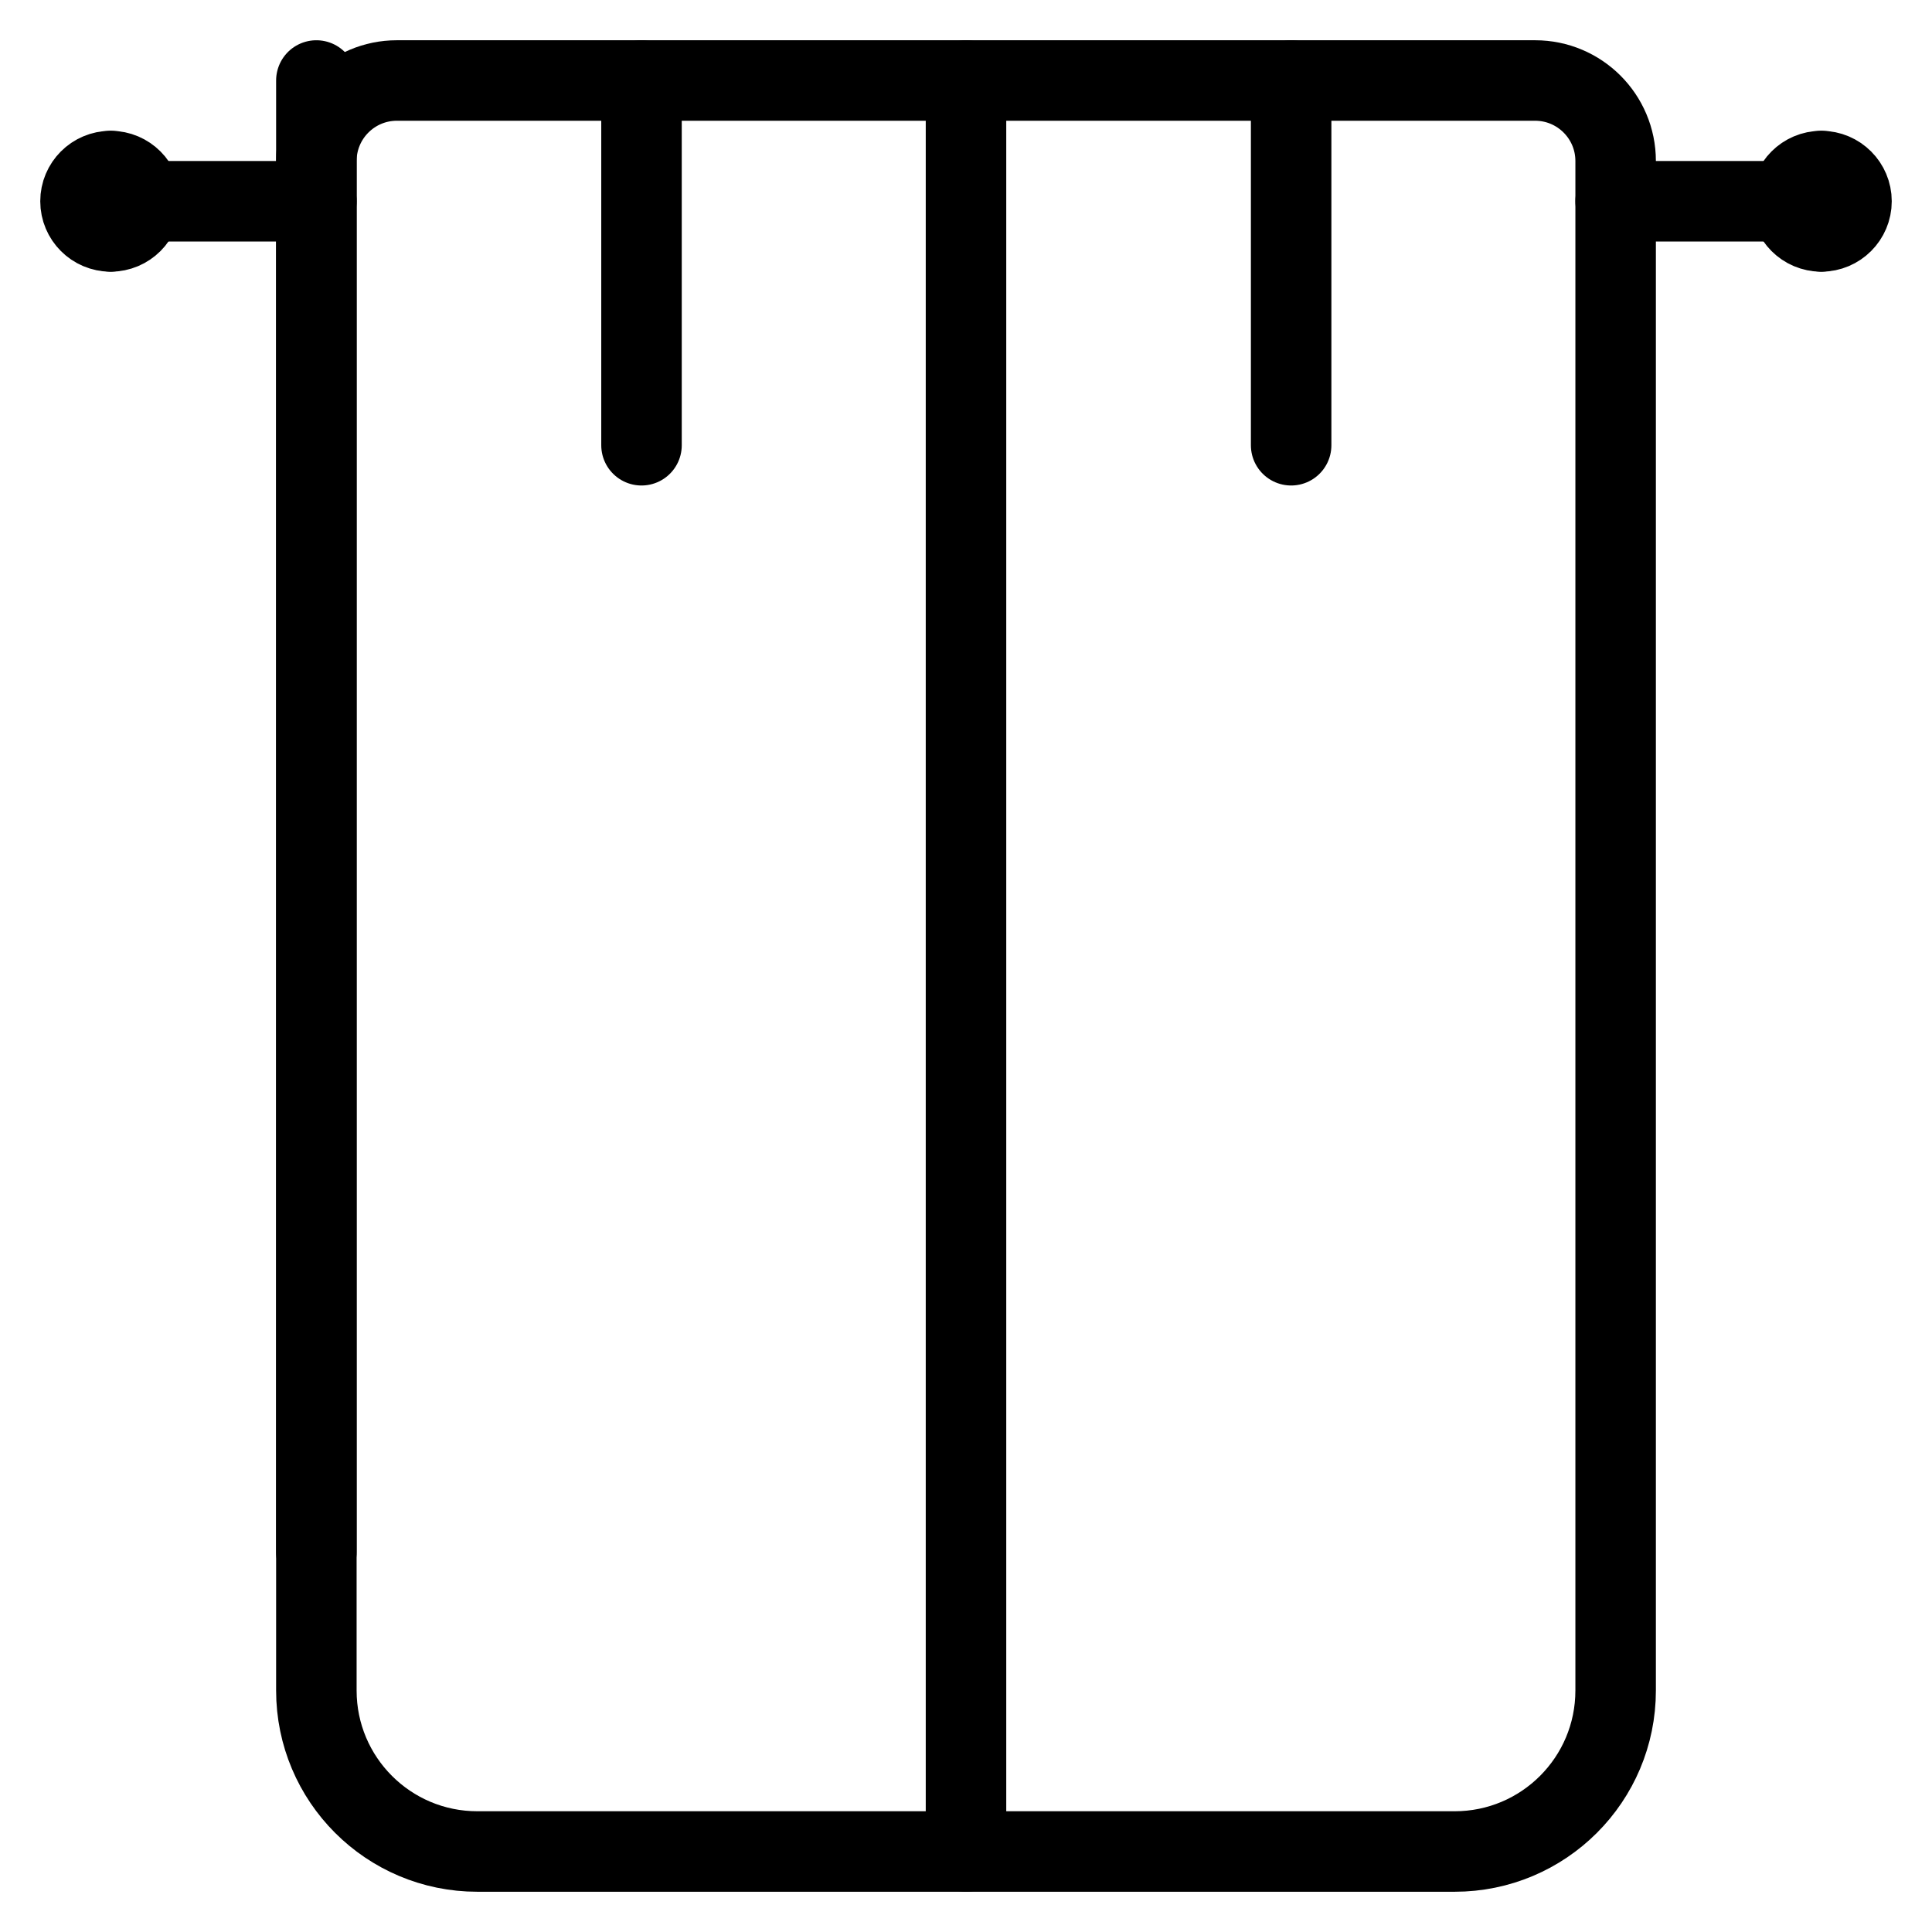
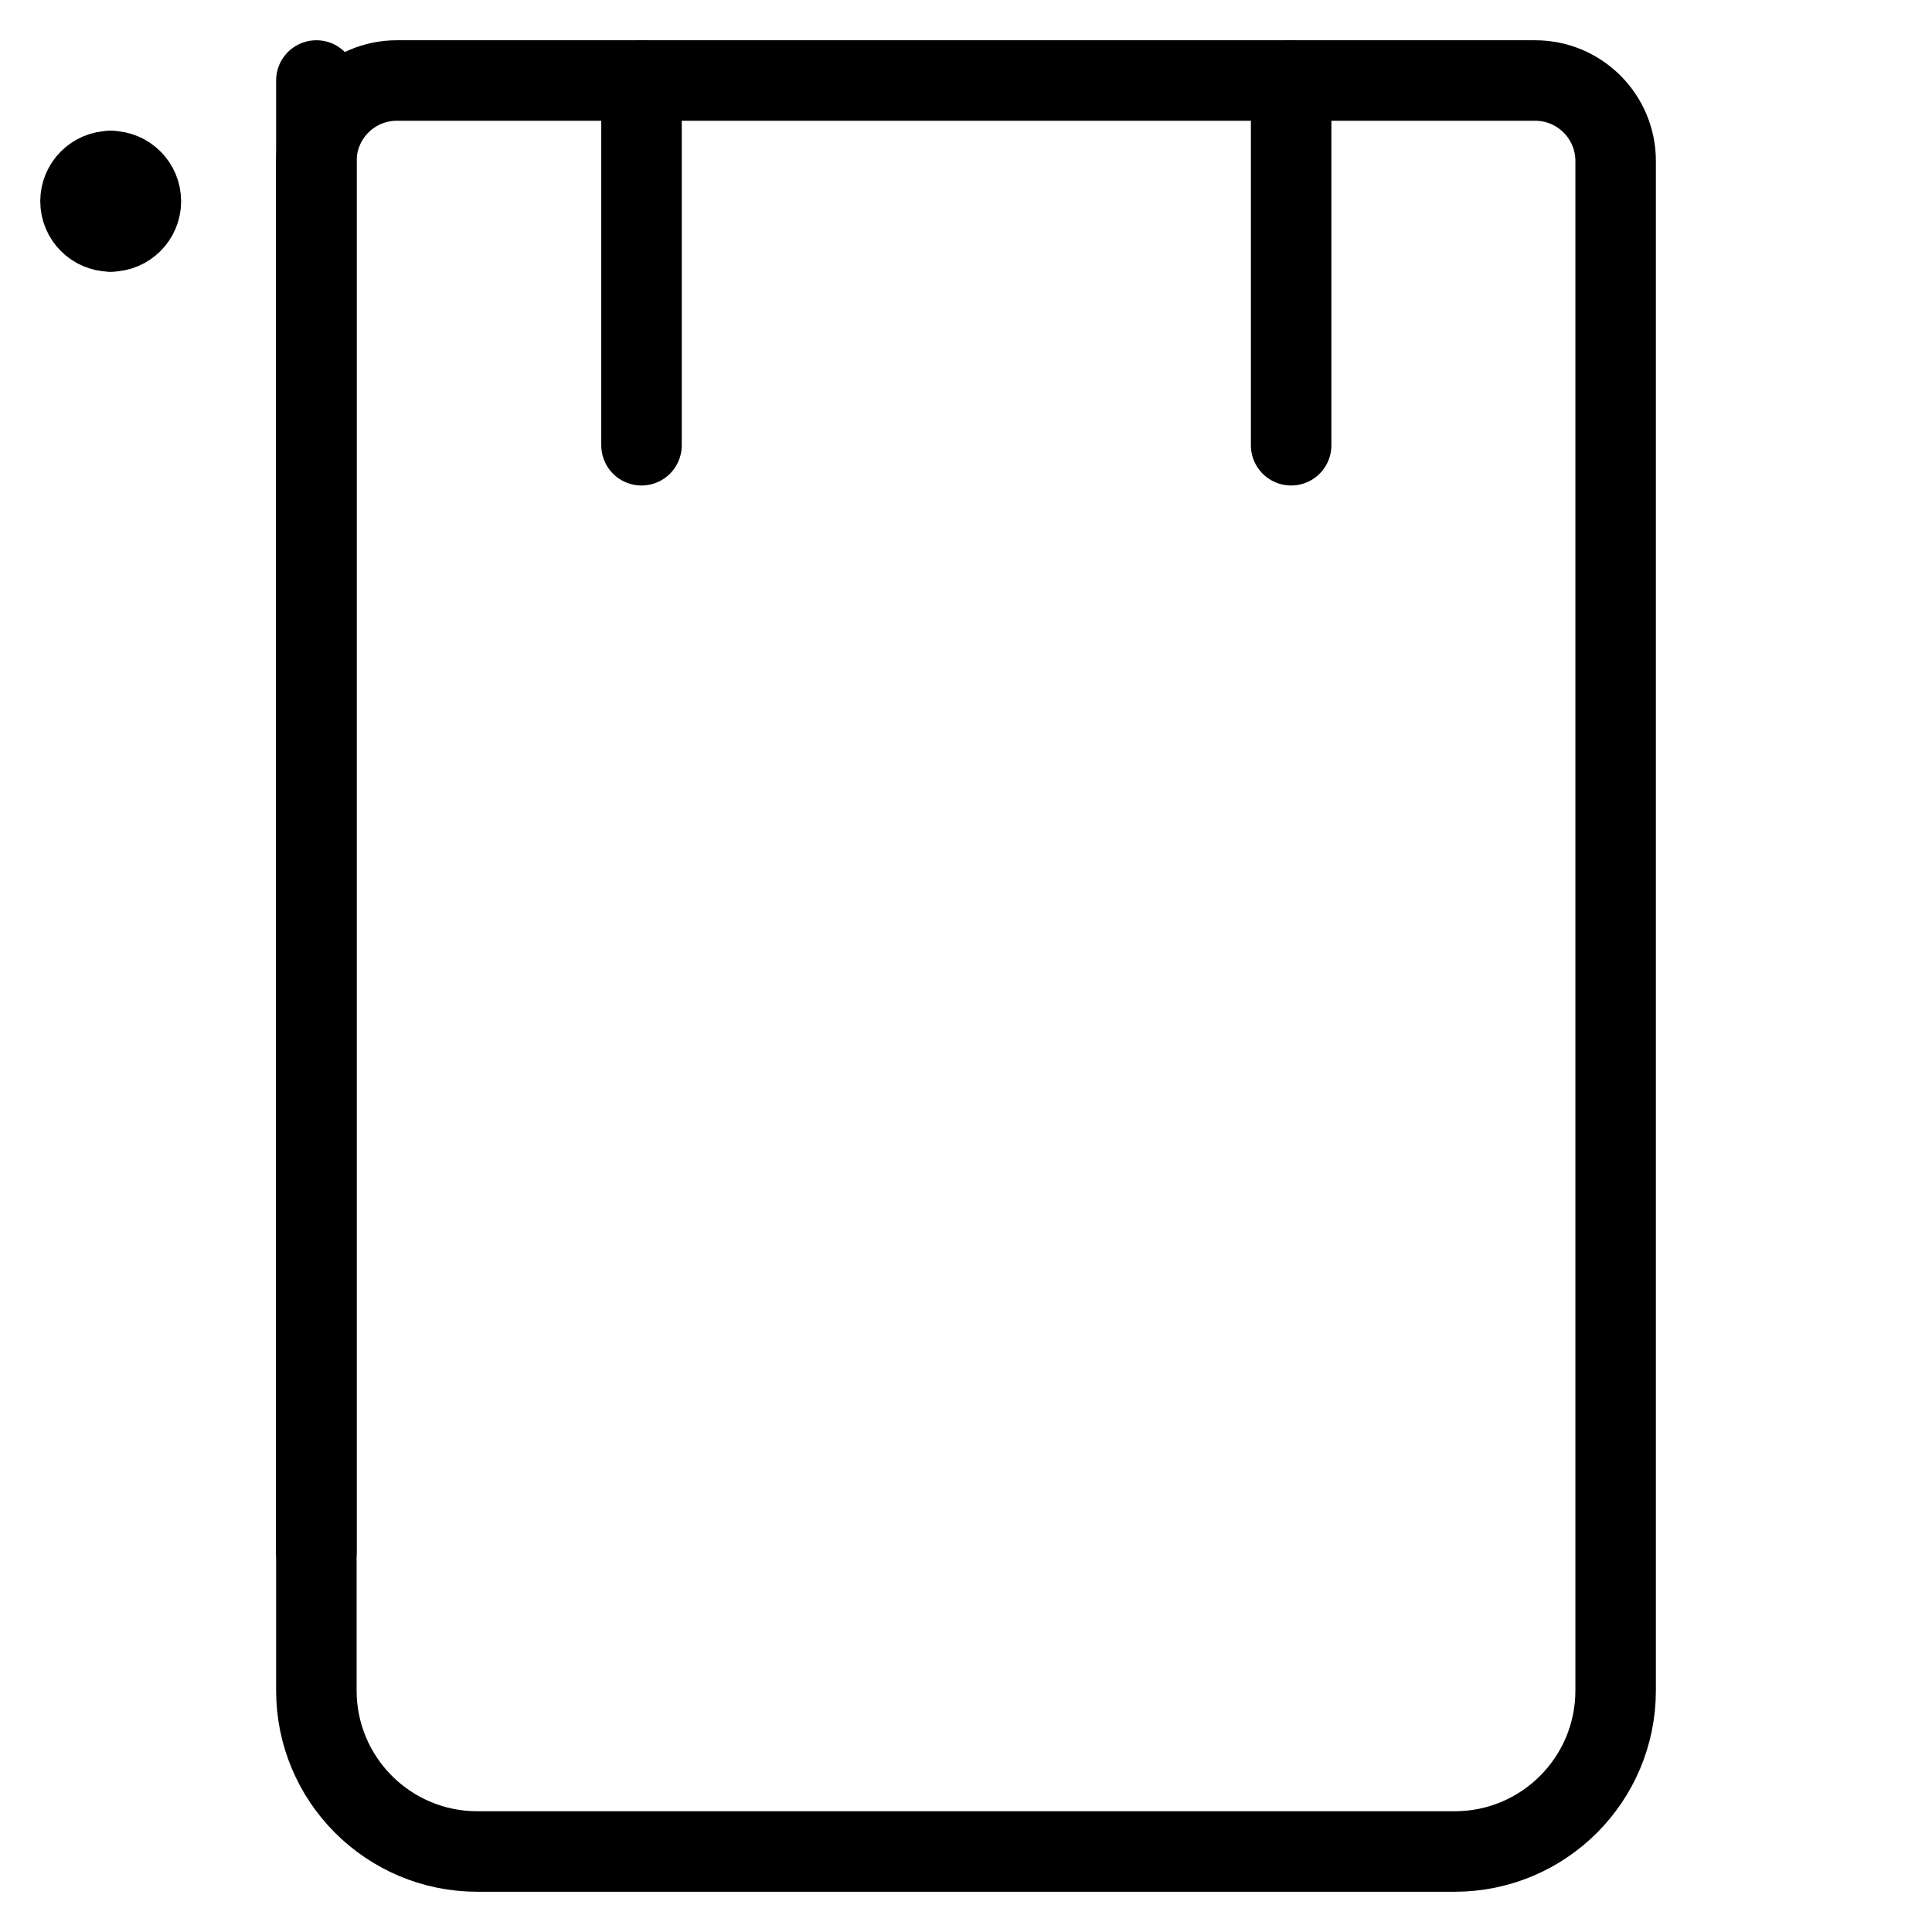
<svg xmlns="http://www.w3.org/2000/svg" fill="none" viewBox="0 0 24 24">
-   <path stroke="#000000" stroke-linecap="round" stroke-linejoin="round" d="M1.75 2.5h2.18" stroke-width="1" />
-   <path stroke="#000000" stroke-linecap="round" stroke-linejoin="round" d="m12 1 0 22" stroke-width="1" />
  <path stroke="#000000" stroke-linecap="round" stroke-linejoin="round" d="m7.969 1 0 4.531" stroke-width="1" />
  <path stroke="#000000" stroke-linecap="round" stroke-linejoin="round" d="m3.93 1 0 18.281" stroke-width="1" />
  <path stroke="#000000" stroke-linecap="round" stroke-linejoin="round" d="m16.039 1 0 4.531" stroke-width="1" />
-   <path stroke="#000000" stroke-linecap="round" stroke-linejoin="round" d="M22.25 2.5h-2.18" stroke-width="1" />
  <path stroke="#000000" stroke-linecap="round" stroke-linejoin="round" d="M1.375 2.875C1.168 2.875 1 2.707 1 2.5s0.168 -0.375 0.375 -0.375" stroke-width="1" />
  <path stroke="#000000" stroke-linecap="round" stroke-linejoin="round" d="M1.375 2.875c0.207 0 0.375 -0.168 0.375 -0.375s-0.168 -0.375 -0.375 -0.375" stroke-width="1" />
-   <path stroke="#000000" stroke-linecap="round" stroke-linejoin="round" d="M22.625 2.875c0.207 0 0.375 -0.168 0.375 -0.375s-0.168 -0.375 -0.375 -0.375" stroke-width="1" />
-   <path stroke="#000000" stroke-linecap="round" stroke-linejoin="round" d="M22.625 2.875c-0.207 0 -0.375 -0.168 -0.375 -0.375s0.168 -0.375 0.375 -0.375" stroke-width="1" />
  <path stroke="#000000" stroke-linecap="round" stroke-linejoin="round" d="M19.07 1c0.552 0 1 0.448 1 1l0 19c0 1.105 -0.895 2 -2 2H5.93c-1.105 0 -2 -0.895 -2 -2l0 -19c0 -0.552 0.448 -1 1 -1L19.07 1Z" stroke-width="1" />
</svg>